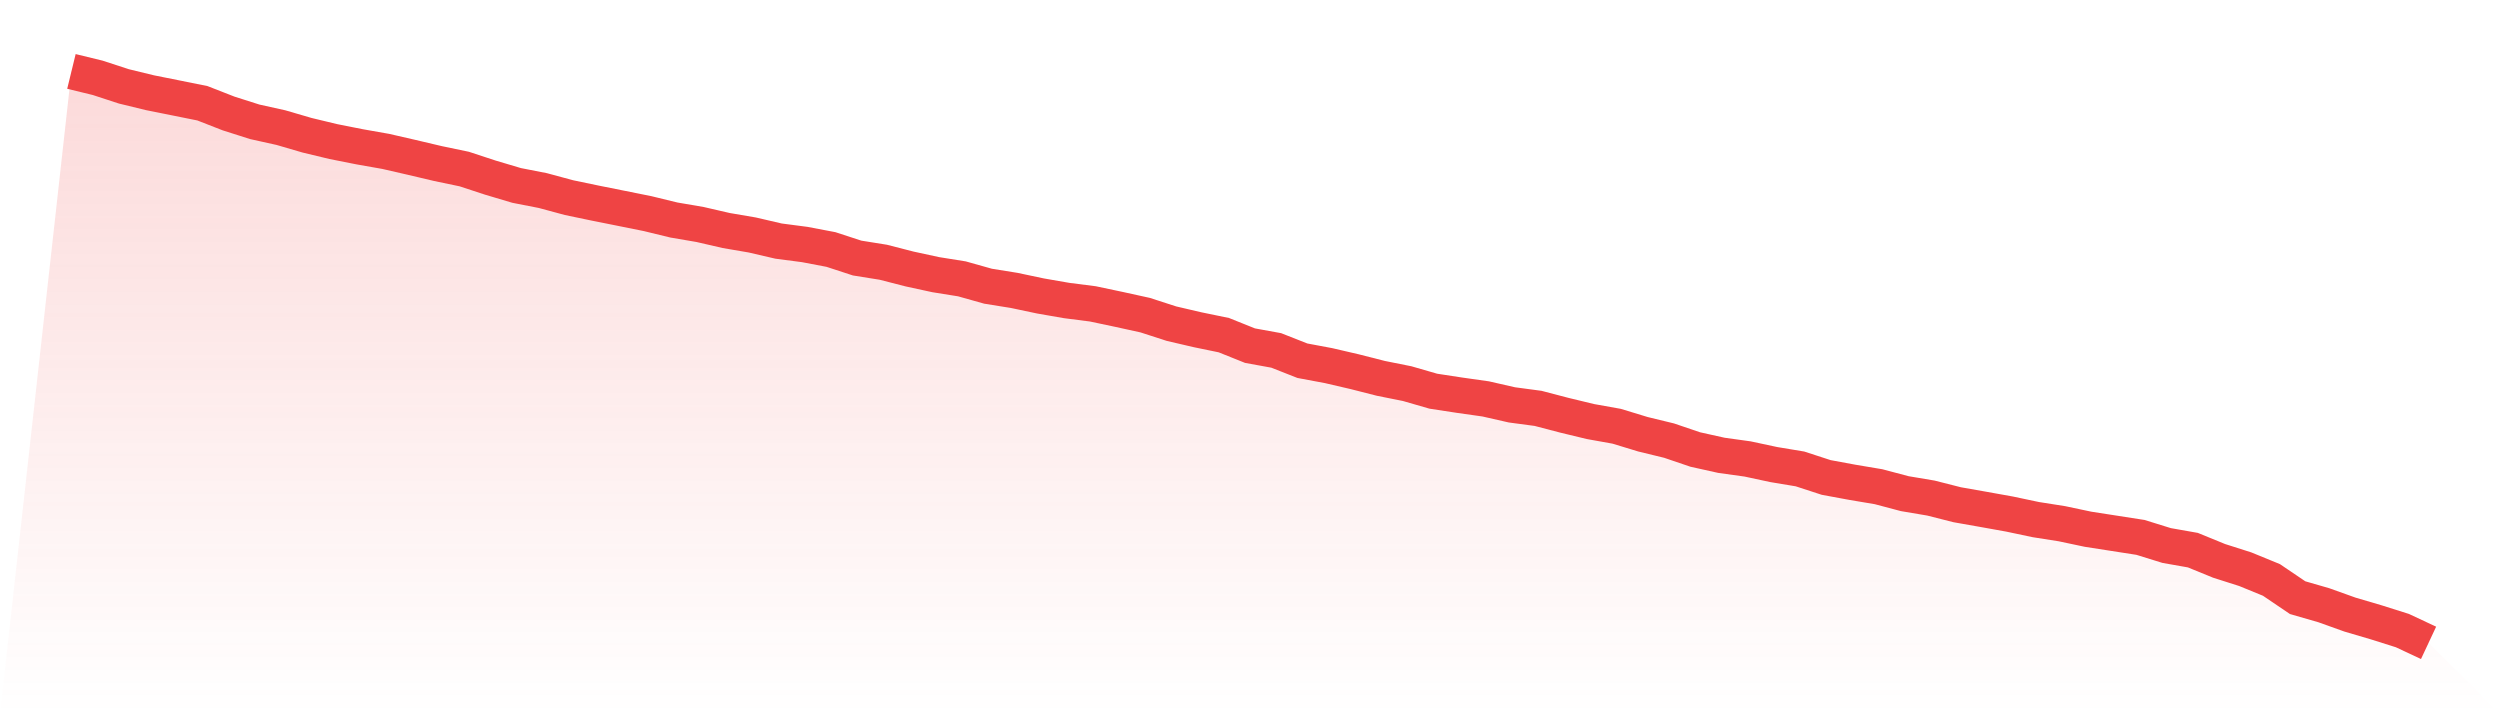
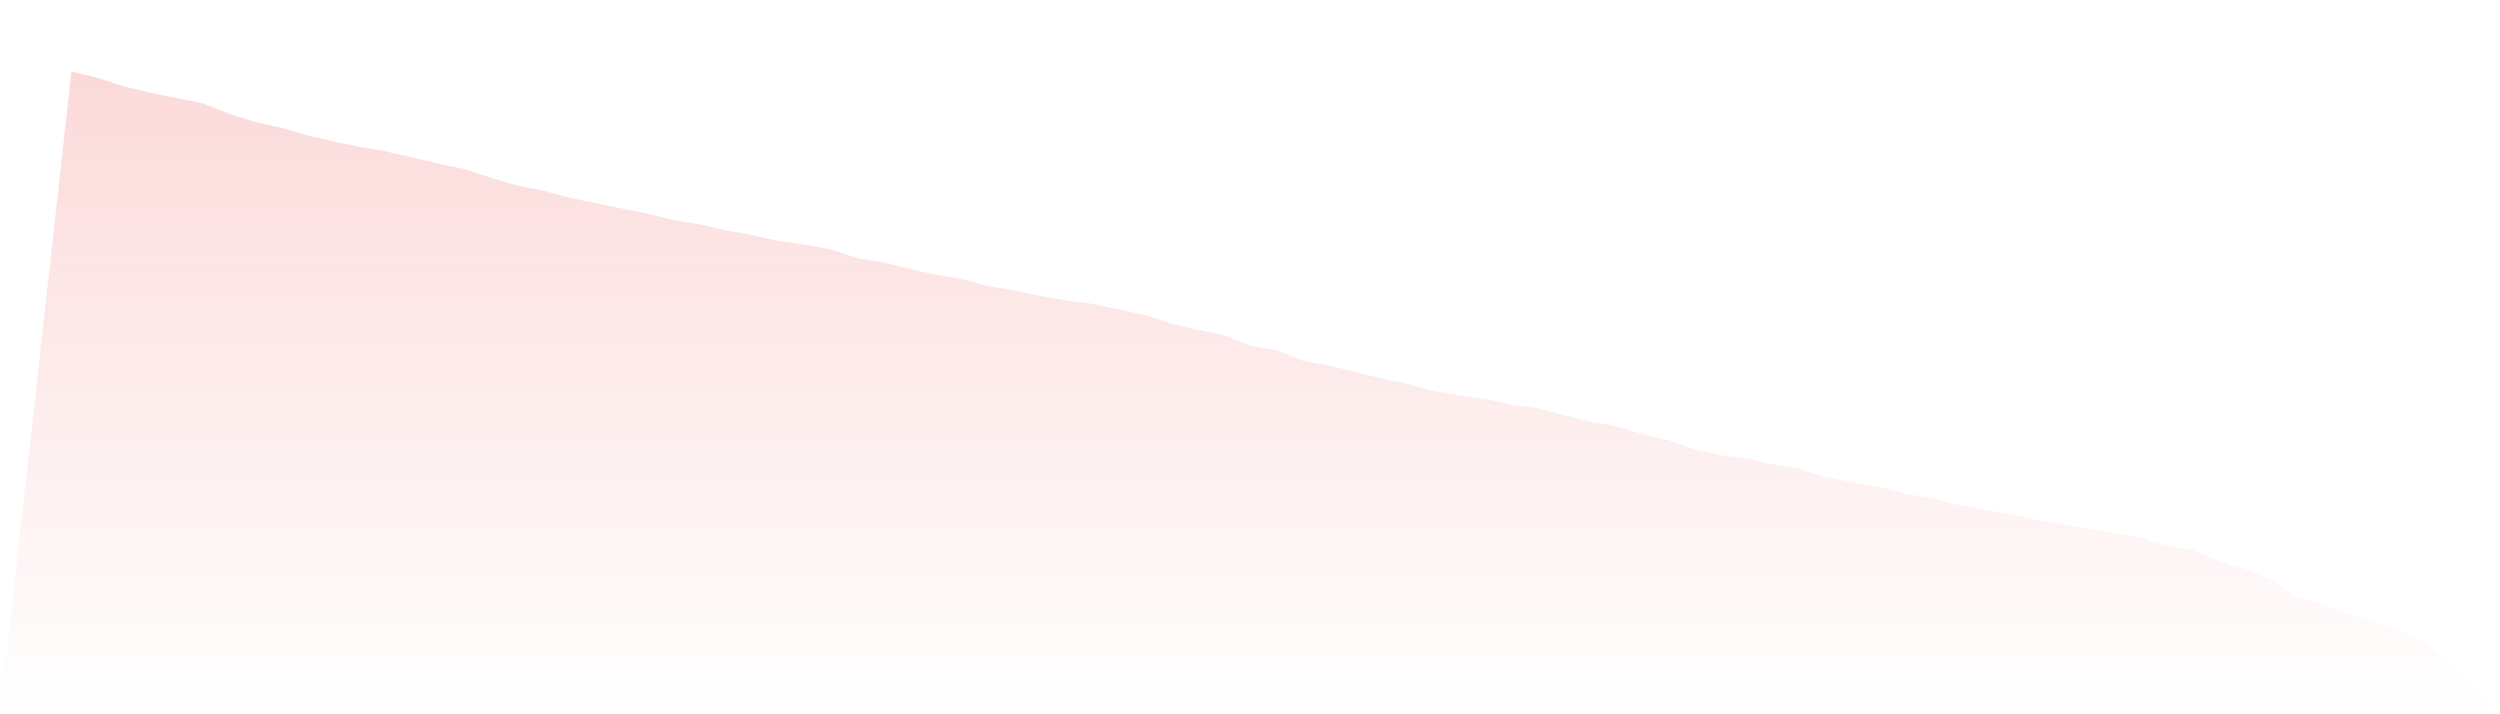
<svg xmlns="http://www.w3.org/2000/svg" viewBox="0 0 140 40">
  <defs>
    <linearGradient id="gradient" x1="0" x2="0" y1="0" y2="1">
      <stop offset="0%" stop-color="#ef4444" stop-opacity="0.2" />
      <stop offset="100%" stop-color="#ef4444" stop-opacity="0" />
    </linearGradient>
  </defs>
  <path d="M4,4 L4,4 L5.467,4.357 L6.933,4.836 L8.4,5.193 L9.867,5.487 L11.333,5.782 L12.8,6.355 L14.267,6.822 L15.733,7.147 L17.2,7.575 L18.667,7.928 L20.133,8.219 L21.6,8.478 L23.067,8.815 L24.533,9.161 L26,9.467 L27.467,9.949 L28.933,10.385 L30.4,10.672 L31.867,11.068 L33.333,11.374 L34.8,11.668 L36.267,11.963 L37.733,12.32 L39.2,12.571 L40.667,12.909 L42.133,13.16 L43.6,13.501 L45.067,13.693 L46.533,13.972 L48,14.451 L49.467,14.686 L50.933,15.063 L52.4,15.381 L53.867,15.616 L55.333,16.028 L56.8,16.264 L58.267,16.574 L59.733,16.829 L61.2,17.017 L62.667,17.327 L64.133,17.649 L65.6,18.124 L67.067,18.466 L68.533,18.768 L70,19.356 L71.467,19.623 L72.933,20.2 L74.4,20.475 L75.867,20.816 L77.333,21.189 L78.8,21.483 L80.267,21.907 L81.733,22.131 L83.2,22.339 L84.667,22.673 L86.133,22.869 L87.6,23.253 L89.067,23.607 L90.533,23.87 L92,24.317 L93.467,24.674 L94.933,25.172 L96.4,25.498 L97.867,25.702 L99.333,26.016 L100.8,26.26 L102.267,26.738 L103.733,27.009 L105.2,27.256 L106.667,27.645 L108.133,27.892 L109.6,28.265 L111.067,28.524 L112.533,28.787 L114,29.097 L115.467,29.328 L116.933,29.638 L118.4,29.866 L119.867,30.094 L121.333,30.549 L122.8,30.808 L124.267,31.408 L125.733,31.875 L127.2,32.476 L128.667,33.469 L130.133,33.893 L131.6,34.418 L133.067,34.85 L134.533,35.313 L136,36 L140,40 L0,40 z" fill="url(#gradient)" />
-   <path d="M4,4 L4,4 L5.467,4.357 L6.933,4.836 L8.4,5.193 L9.867,5.487 L11.333,5.782 L12.8,6.355 L14.267,6.822 L15.733,7.147 L17.2,7.575 L18.667,7.928 L20.133,8.219 L21.6,8.478 L23.067,8.815 L24.533,9.161 L26,9.467 L27.467,9.949 L28.933,10.385 L30.4,10.672 L31.867,11.068 L33.333,11.374 L34.8,11.668 L36.267,11.963 L37.733,12.32 L39.2,12.571 L40.667,12.909 L42.133,13.16 L43.6,13.501 L45.067,13.693 L46.533,13.972 L48,14.451 L49.467,14.686 L50.933,15.063 L52.4,15.381 L53.867,15.616 L55.333,16.028 L56.8,16.264 L58.267,16.574 L59.733,16.829 L61.2,17.017 L62.667,17.327 L64.133,17.649 L65.6,18.124 L67.067,18.466 L68.533,18.768 L70,19.356 L71.467,19.623 L72.933,20.2 L74.4,20.475 L75.867,20.816 L77.333,21.189 L78.8,21.483 L80.267,21.907 L81.733,22.131 L83.2,22.339 L84.667,22.673 L86.133,22.869 L87.6,23.253 L89.067,23.607 L90.533,23.87 L92,24.317 L93.467,24.674 L94.933,25.172 L96.4,25.498 L97.867,25.702 L99.333,26.016 L100.8,26.26 L102.267,26.738 L103.733,27.009 L105.2,27.256 L106.667,27.645 L108.133,27.892 L109.6,28.265 L111.067,28.524 L112.533,28.787 L114,29.097 L115.467,29.328 L116.933,29.638 L118.4,29.866 L119.867,30.094 L121.333,30.549 L122.8,30.808 L124.267,31.408 L125.733,31.875 L127.2,32.476 L128.667,33.469 L130.133,33.893 L131.6,34.418 L133.067,34.85 L134.533,35.313 L136,36" fill="none" stroke="#ef4444" stroke-width="2" />
</svg>